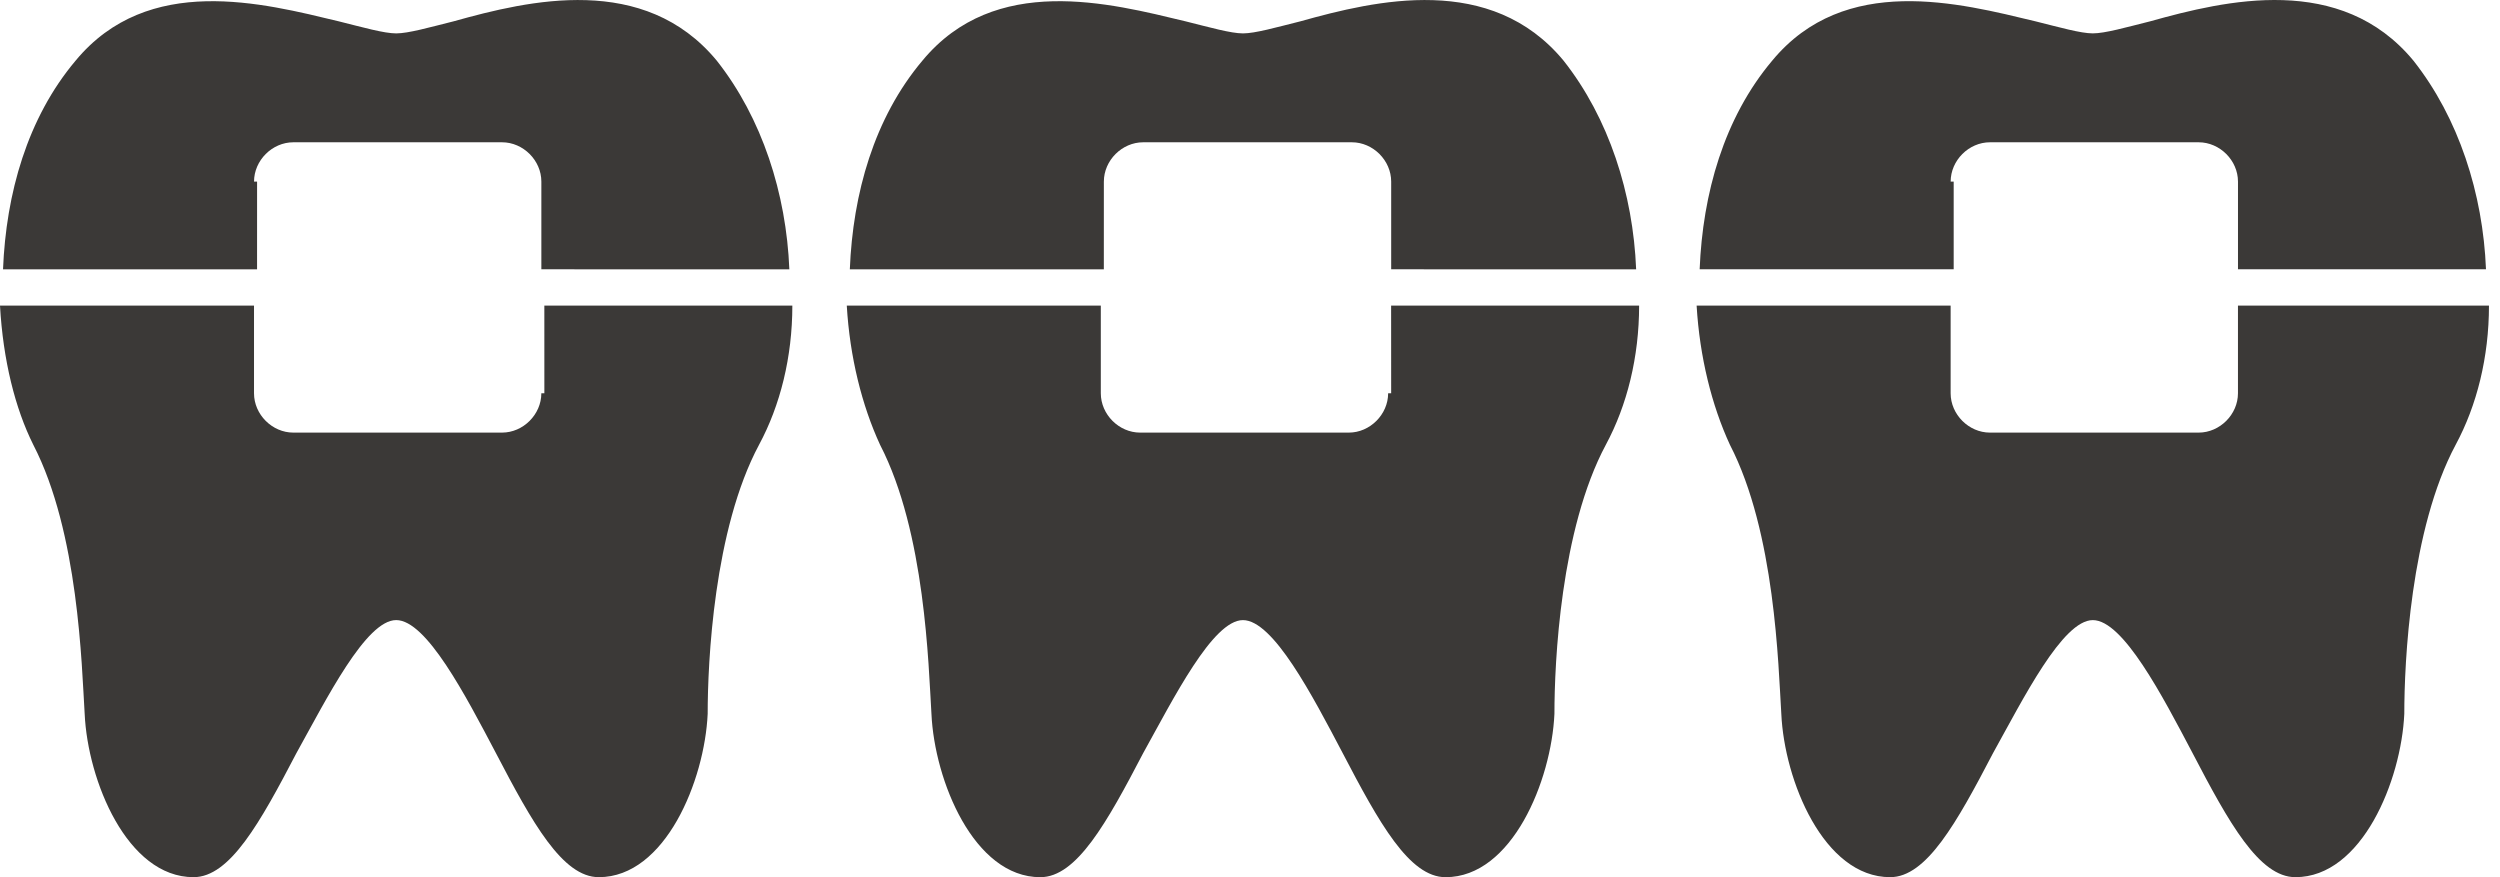
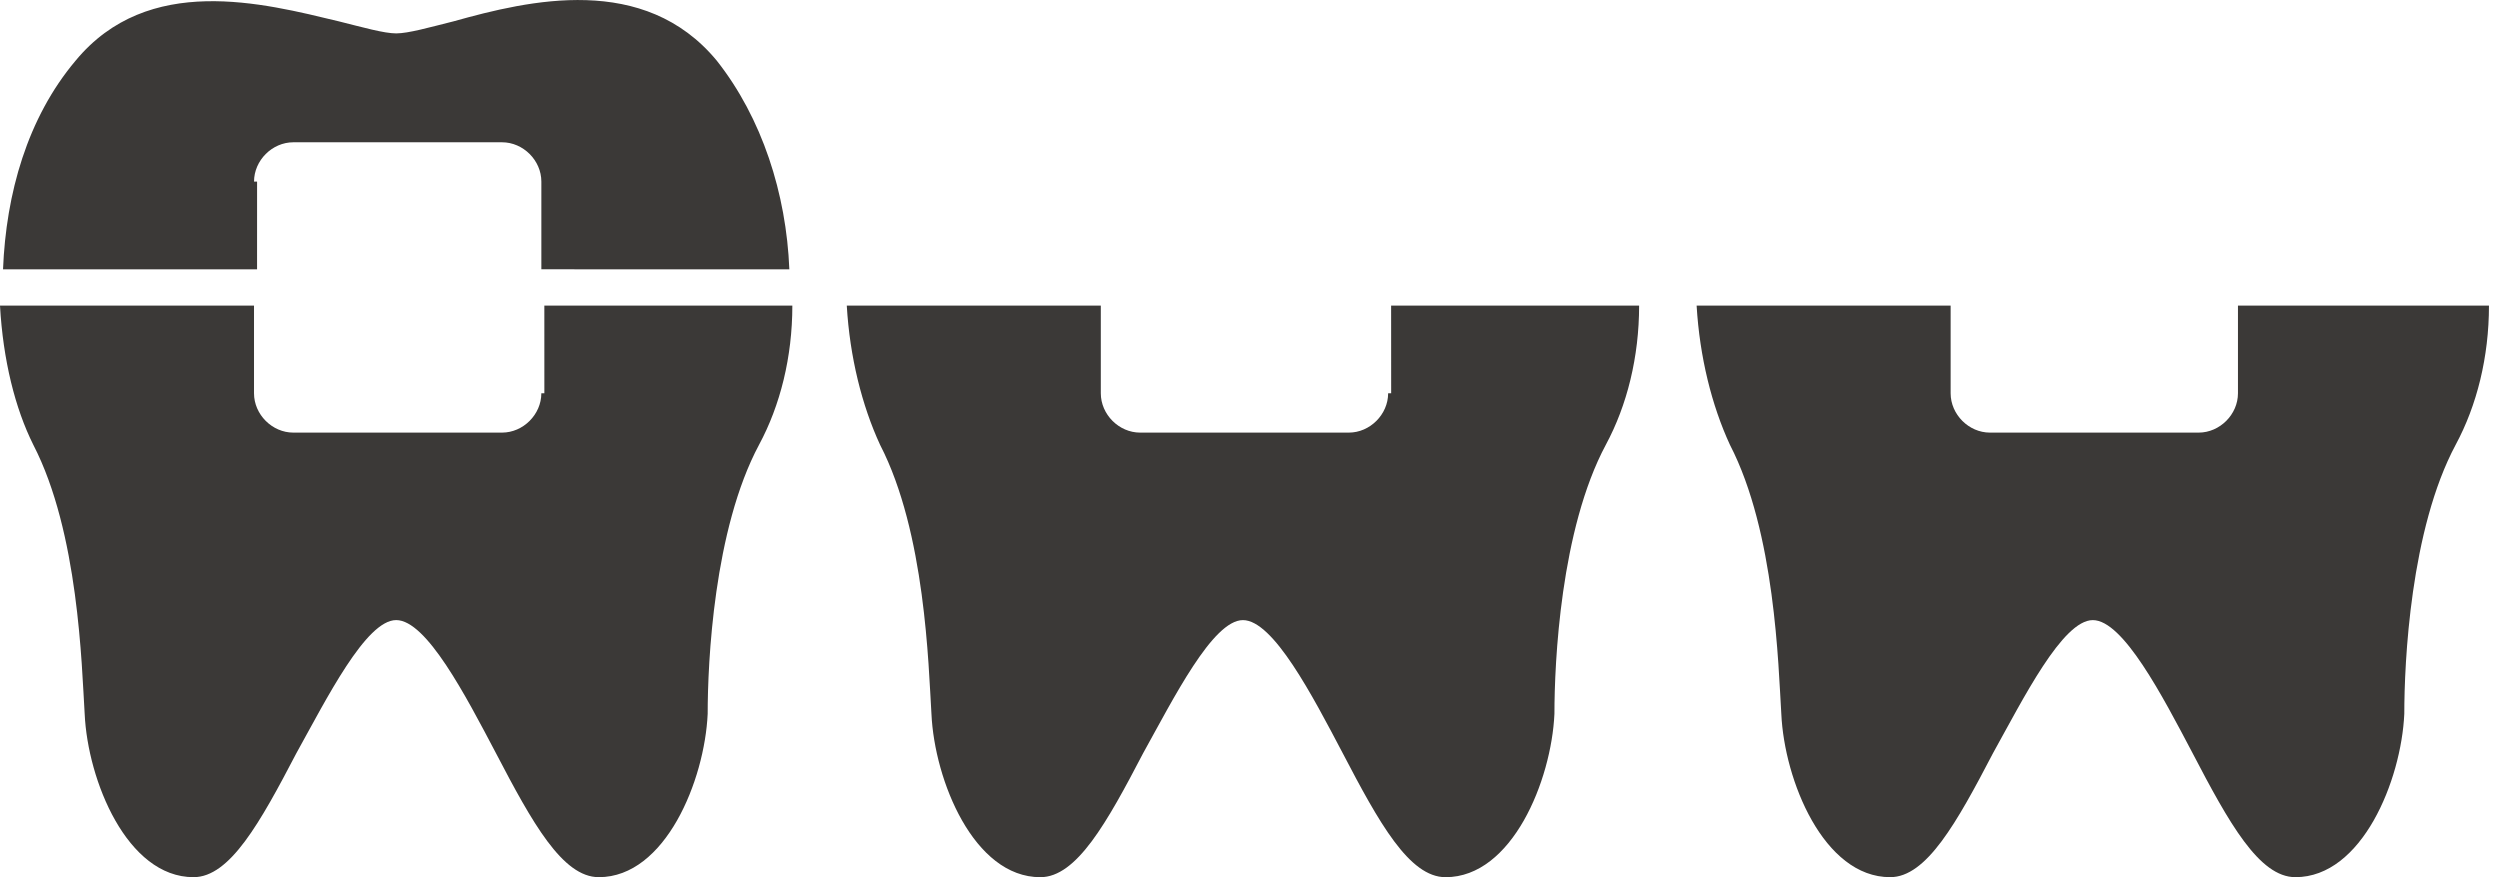
<svg xmlns="http://www.w3.org/2000/svg" width="114" height="40" viewBox="0 0 114 40" fill="none">
  <path d="M11.584 8.281C11.584 7.315 12.411 6.488 13.377 6.488H22.893C23.859 6.488 24.686 7.315 24.686 8.281V12.28L35.994 12.281C35.856 8.833 34.753 5.385 32.684 2.765C29.374 -1.234 24.134 0.007 20.686 0.972C19.583 1.248 18.618 1.523 18.066 1.523C17.515 1.523 16.549 1.247 15.445 0.972C11.998 0.144 6.757 -1.235 3.448 2.765C1.241 5.385 0.276 8.833 0.138 12.281H11.722L11.723 8.281L11.584 8.281Z" fill="#3B3937" />
  <path d="M24.685 17.934C24.685 18.9 23.858 19.727 22.892 19.727H13.376C12.41 19.727 11.583 18.9 11.583 17.934V13.935L0 13.935C0.138 16.417 0.69 18.623 1.517 20.279C3.585 24.278 3.724 30.346 3.861 32.553C3.999 35.587 5.792 39.999 8.826 39.999C10.481 39.999 11.86 37.517 13.515 34.345C14.894 31.863 16.686 28.276 18.066 28.276C19.445 28.276 21.237 31.724 22.616 34.345C24.271 37.516 25.65 39.999 27.305 39.999C30.339 39.999 32.132 35.586 32.27 32.553C32.27 30.208 32.546 24.14 34.614 20.279C35.58 18.486 36.131 16.28 36.131 13.935H24.822L24.823 17.934L24.685 17.934Z" fill="#3B3937" />
-   <path d="M50.336 8.281C50.336 7.315 51.163 6.488 52.129 6.488H61.645C62.61 6.488 63.438 7.315 63.438 8.281V12.28L74.608 12.281C74.47 8.833 73.367 5.385 71.298 2.765C67.988 -1.234 62.748 0.007 59.3 0.972C58.197 1.248 57.232 1.523 56.68 1.523C56.129 1.523 55.163 1.247 54.059 0.972C50.611 0.144 45.371 -1.235 42.062 2.765C39.855 5.385 38.89 8.833 38.752 12.281H50.335L50.336 8.281Z" fill="#3B3937" />
  <path d="M63.299 17.934C63.299 18.9 62.471 19.727 61.506 19.727H51.99C51.024 19.727 50.197 18.9 50.197 17.934V13.935H38.613C38.75 16.28 39.303 18.486 40.13 20.28C42.198 24.279 42.337 30.347 42.474 32.553C42.612 35.587 44.405 40 47.439 40C49.093 40 50.473 37.518 52.127 34.346C53.507 31.864 55.299 28.277 56.678 28.277C58.058 28.277 59.85 31.725 61.229 34.346C62.884 37.517 64.263 40 65.918 40C68.952 40 70.745 35.587 70.882 32.553C70.882 30.209 71.159 24.141 73.227 20.28C74.193 18.487 74.744 16.281 74.744 13.935H63.435L63.437 17.934H63.299Z" fill="#3B3937" />
-   <path d="M88.95 8.281C88.95 7.315 89.777 6.488 90.743 6.488H100.259C101.225 6.488 102.052 7.315 102.052 8.281V12.28H113.361C113.223 8.832 112.12 5.384 110.051 2.764C106.741 -1.235 101.501 0.006 98.053 0.971C96.95 1.247 95.985 1.522 95.433 1.522C94.881 1.522 93.916 1.246 92.812 0.971C89.364 0.143 84.124 -1.236 80.814 2.764C78.608 5.384 77.643 8.832 77.504 12.28H89.088V8.281H88.95Z" fill="#3B3937" />
  <path d="M102.051 13.935V17.934C102.051 18.9 101.224 19.727 100.258 19.727H90.742C89.776 19.727 88.949 18.9 88.949 17.934V13.935H77.366C77.504 16.279 78.056 18.486 78.883 20.279C80.951 24.278 81.09 30.346 81.228 32.553C81.365 35.587 83.158 39.999 86.192 39.999C87.847 39.999 89.226 37.518 90.881 34.345C92.26 31.863 94.052 28.277 95.432 28.277C96.811 28.277 98.603 31.725 99.983 34.345C101.637 37.517 103.017 39.999 104.671 39.999C107.705 39.999 109.499 35.586 109.636 32.553C109.636 30.209 109.912 24.141 111.98 20.279C112.946 18.486 113.497 16.28 113.497 13.935H102.051Z" fill="#3B3937" />
</svg>